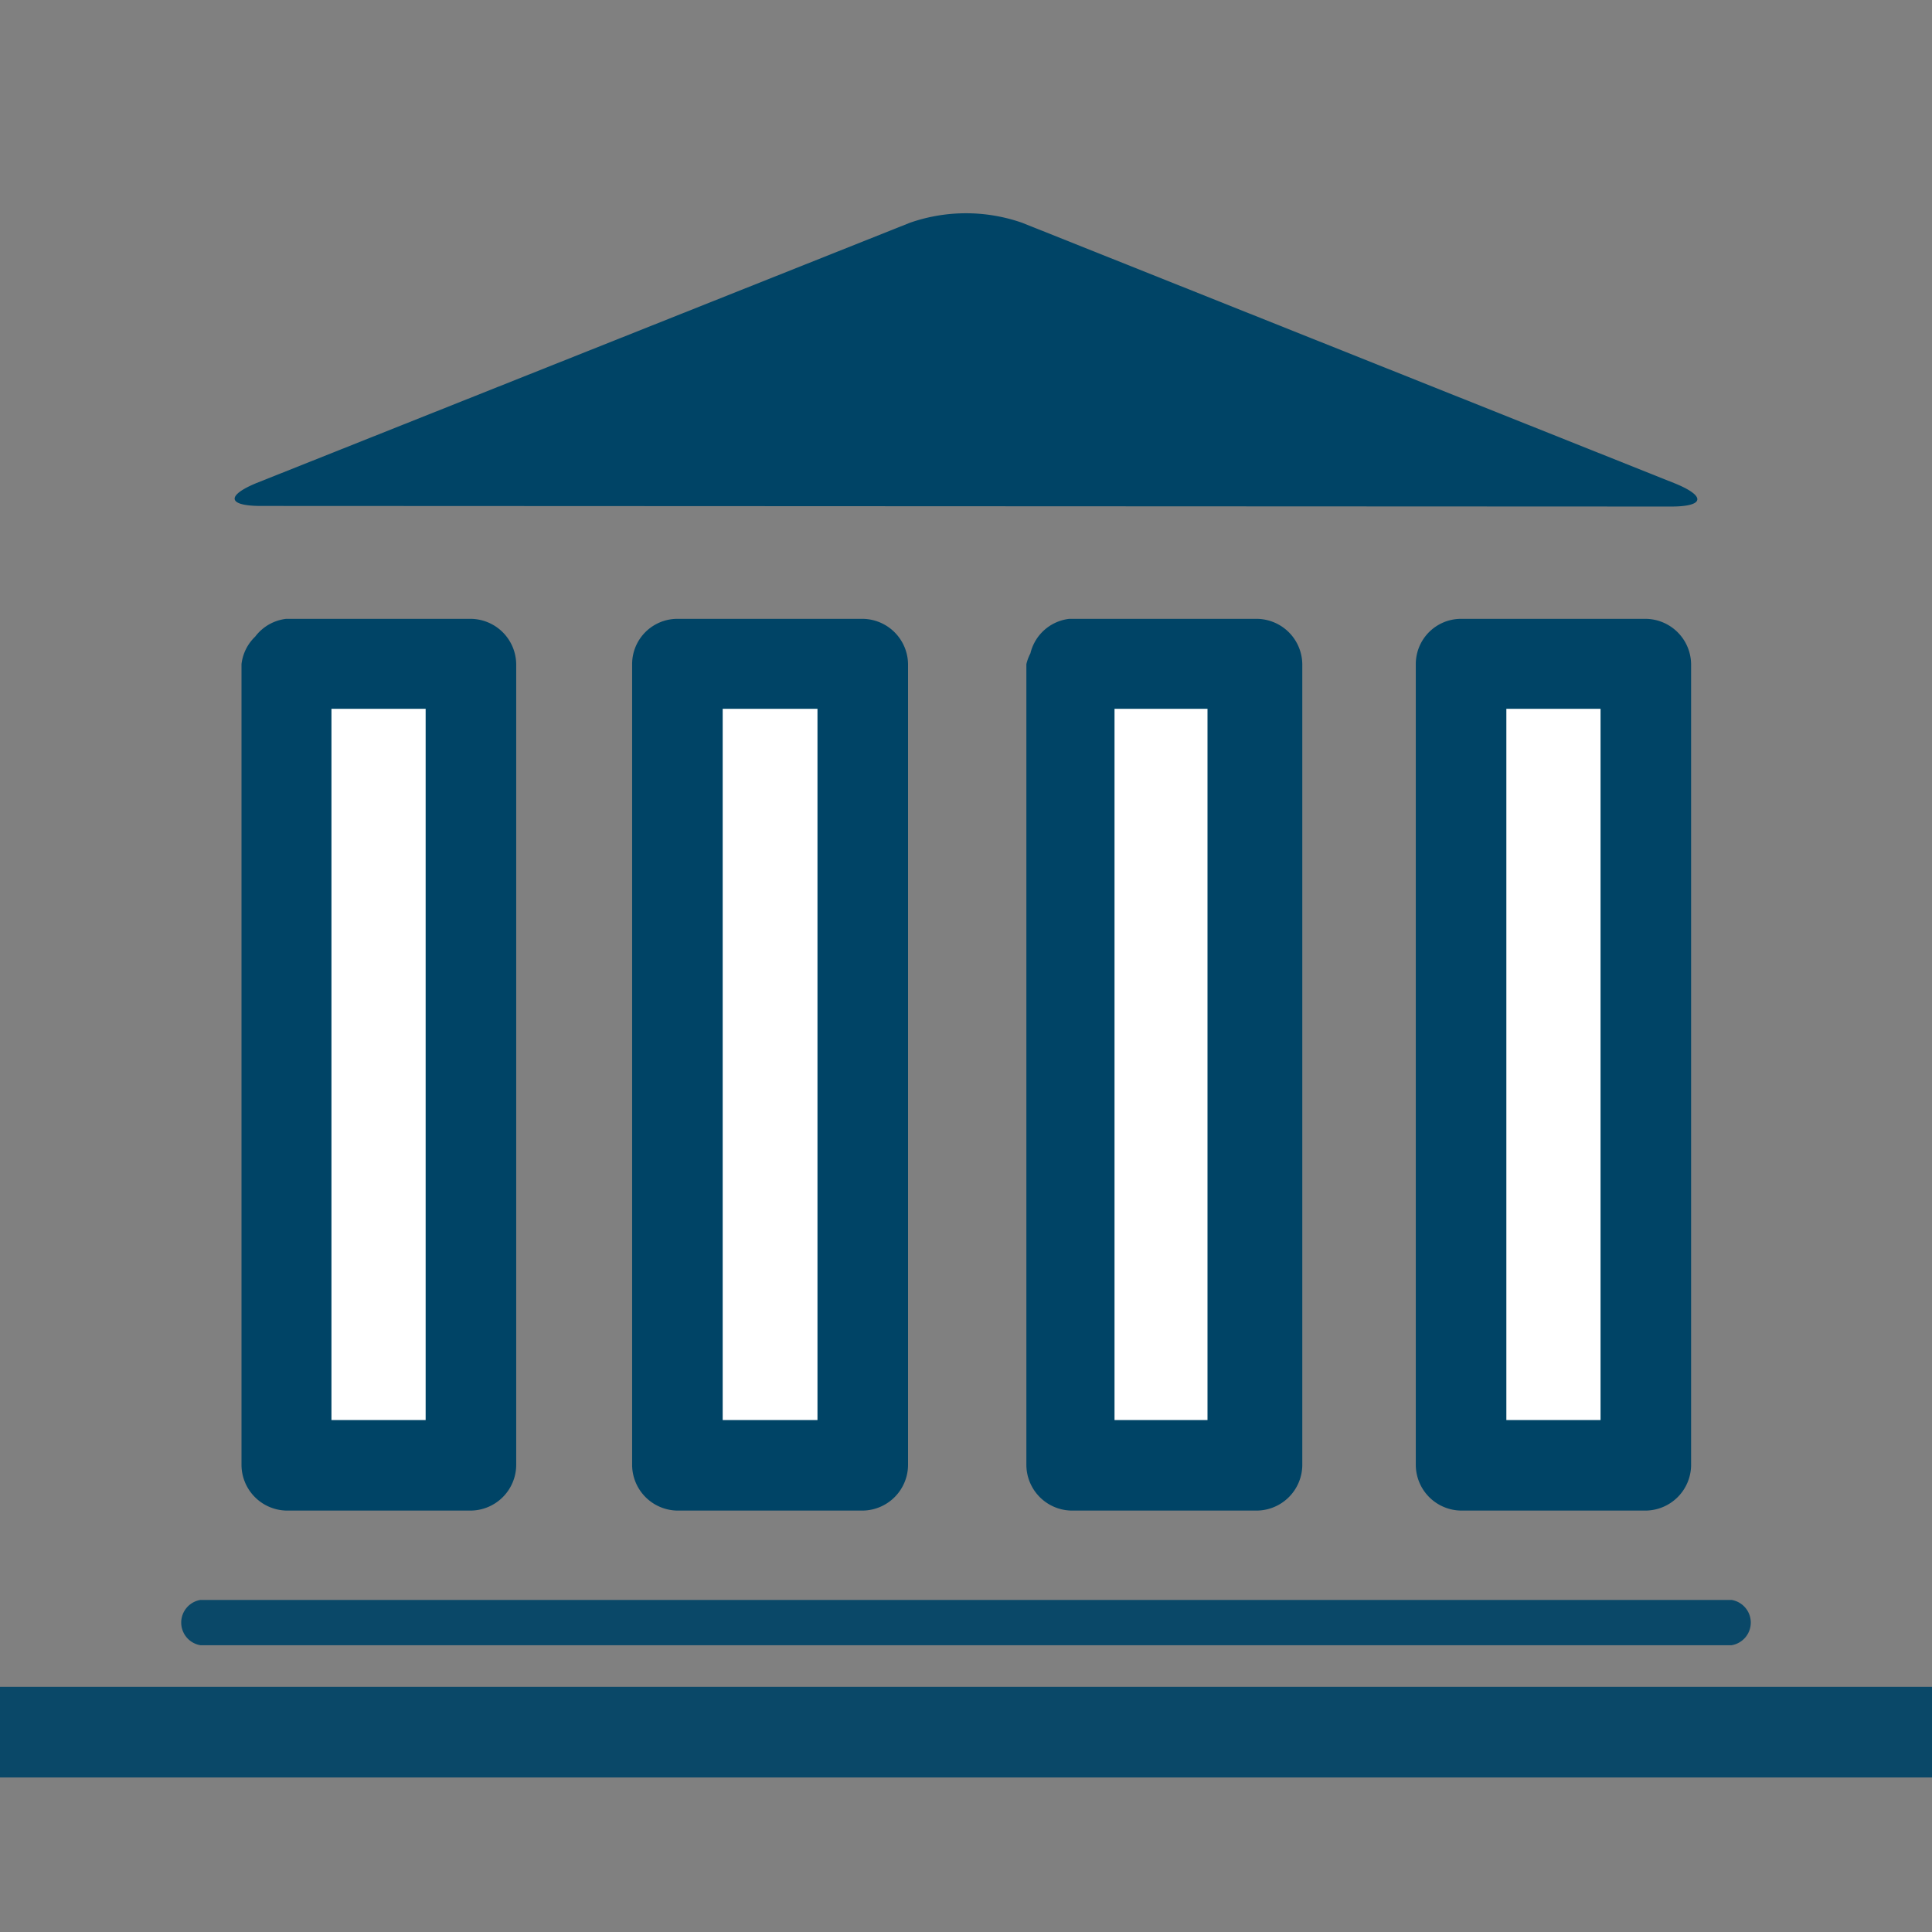
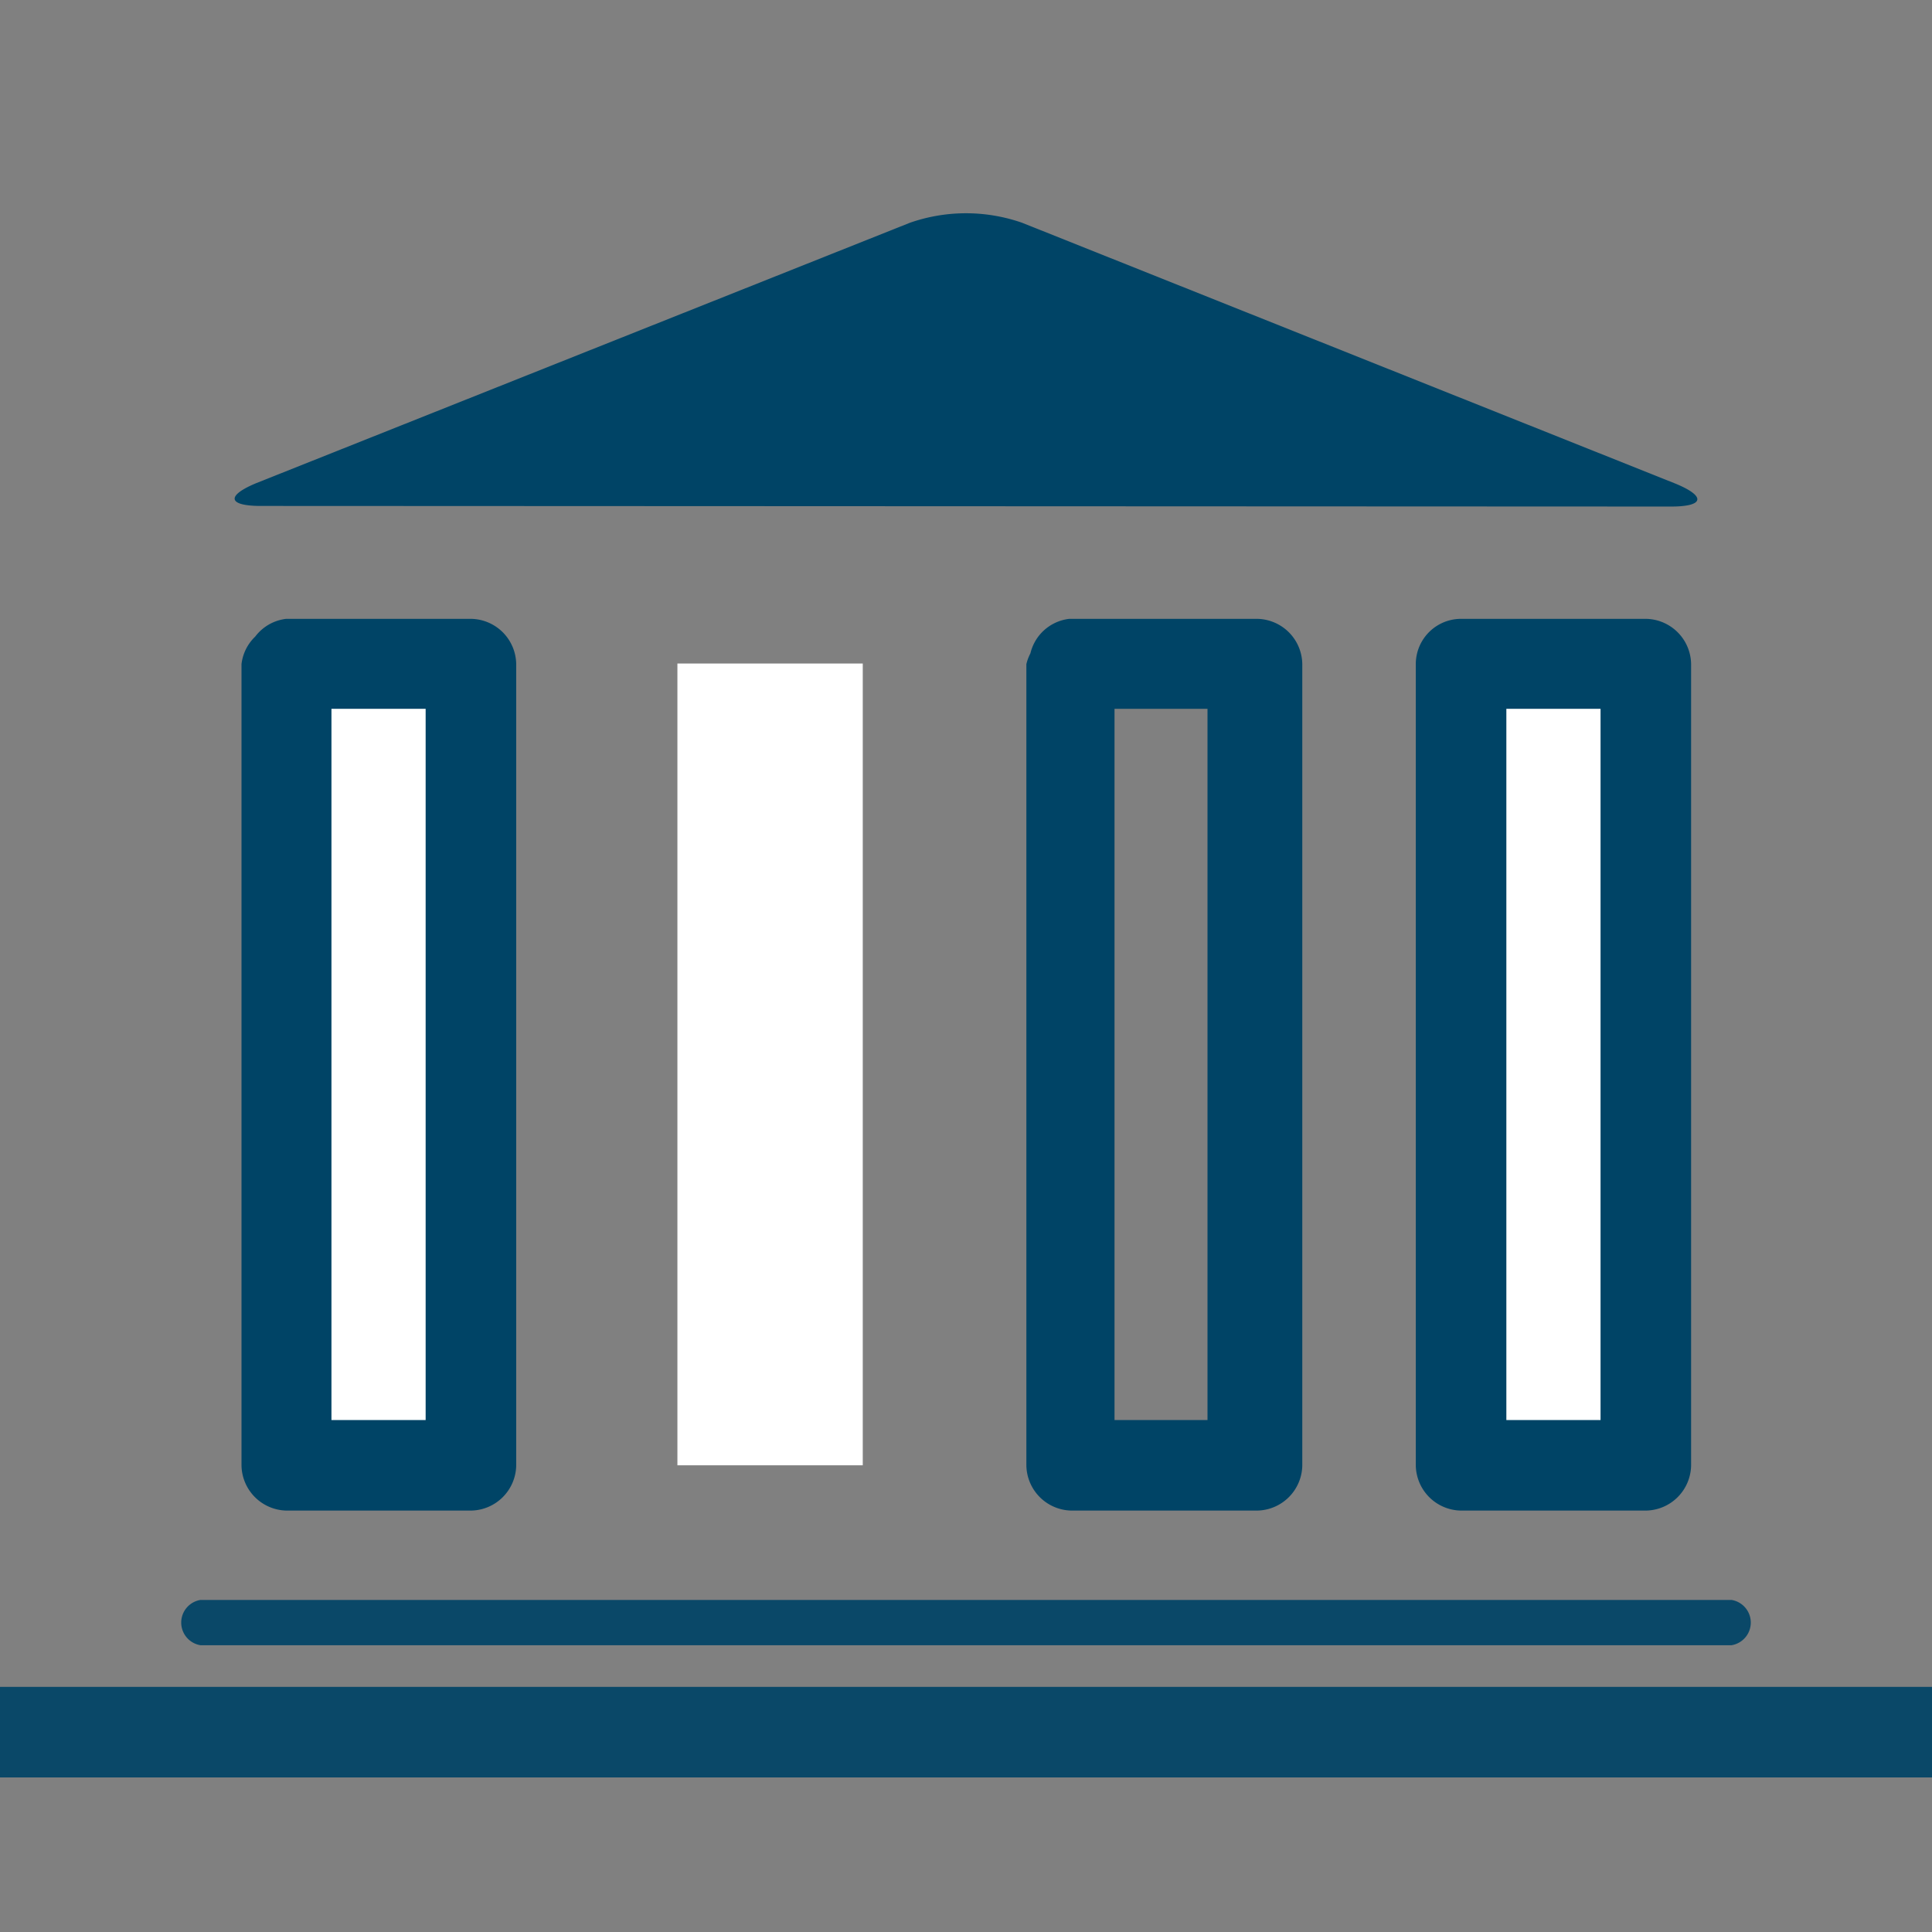
<svg xmlns="http://www.w3.org/2000/svg" id="Capa_1" data-name="Capa 1" viewBox="0 0 32 32">
  <rect x="0" y="0" width="32" height="32" fill="#808080" stroke="none" />
  <defs>
    <style>.cls-1{fill:#046;}.cls-2{fill:#fff;}.cls-3{fill:#0a4868;}</style>
  </defs>
  <path class="cls-1" d="M27.68,8.39c.55,0,.58-.17.07-.38L16.93,3.69a2.82,2.82,0,0,0-1.86,0L4.25,8c-.51.21-.48.38.07.38Z" />
  <rect class="cls-2" x="4.74" y="10.99" width="3.07" height="13.28" />
  <path class="cls-1" d="M4.74,11.74H7.8L7.05,11V24.27l.75-.75H4.74l.75.75V11A.75.75,0,0,0,4,11V24.27a.76.76,0,0,0,.75.75H7.8a.76.76,0,0,0,.75-.75V11a.76.76,0,0,0-.75-.75H4.74A.75.75,0,0,0,4.74,11.74Z" />
  <rect class="cls-2" x="11.22" y="10.99" width="3.07" height="13.28" />
-   <path class="cls-1" d="M11.22,11.74h3.07L13.54,11V24.27l.75-.75H11.22l.75.75V11a.75.75,0,0,0-1.5,0V24.27a.76.76,0,0,0,.75.75h3.07a.76.76,0,0,0,.75-.75V11a.76.76,0,0,0-.75-.75H11.22A.75.75,0,0,0,11.22,11.74Z" />
-   <rect class="cls-2" x="17.71" y="10.99" width="3.07" height="13.28" />
  <path class="cls-1" d="M17.71,11.74h3.07L20,11V24.27l.75-.75H17.71l.75.75V11A.75.75,0,0,0,17,11V24.27a.76.76,0,0,0,.75.75h3.07a.76.76,0,0,0,.75-.75V11a.76.76,0,0,0-.75-.75H17.71A.75.75,0,0,0,17.71,11.74Z" />
  <rect class="cls-2" x="24.2" y="10.99" width="3.07" height="13.28" />
  <path class="cls-1" d="M24.2,11.74h3.06L26.51,11V24.27l.75-.75H24.2l.75.75V11a.75.75,0,0,0-1.5,0V24.27a.76.76,0,0,0,.75.75h3.06a.76.76,0,0,0,.75-.75V11a.76.76,0,0,0-.75-.75H24.2A.75.75,0,0,0,24.2,11.74Z" />
  <path class="cls-3" d="M0,29.44H32a.75.75,0,0,0,0-1.5H0a.75.75,0,0,0,0,1.5Z" />
  <path class="cls-3" d="M3.32,27.25H28.68a.38.38,0,0,0,0-.75H3.32a.38.38,0,0,0,0,.75Z" />
</svg>